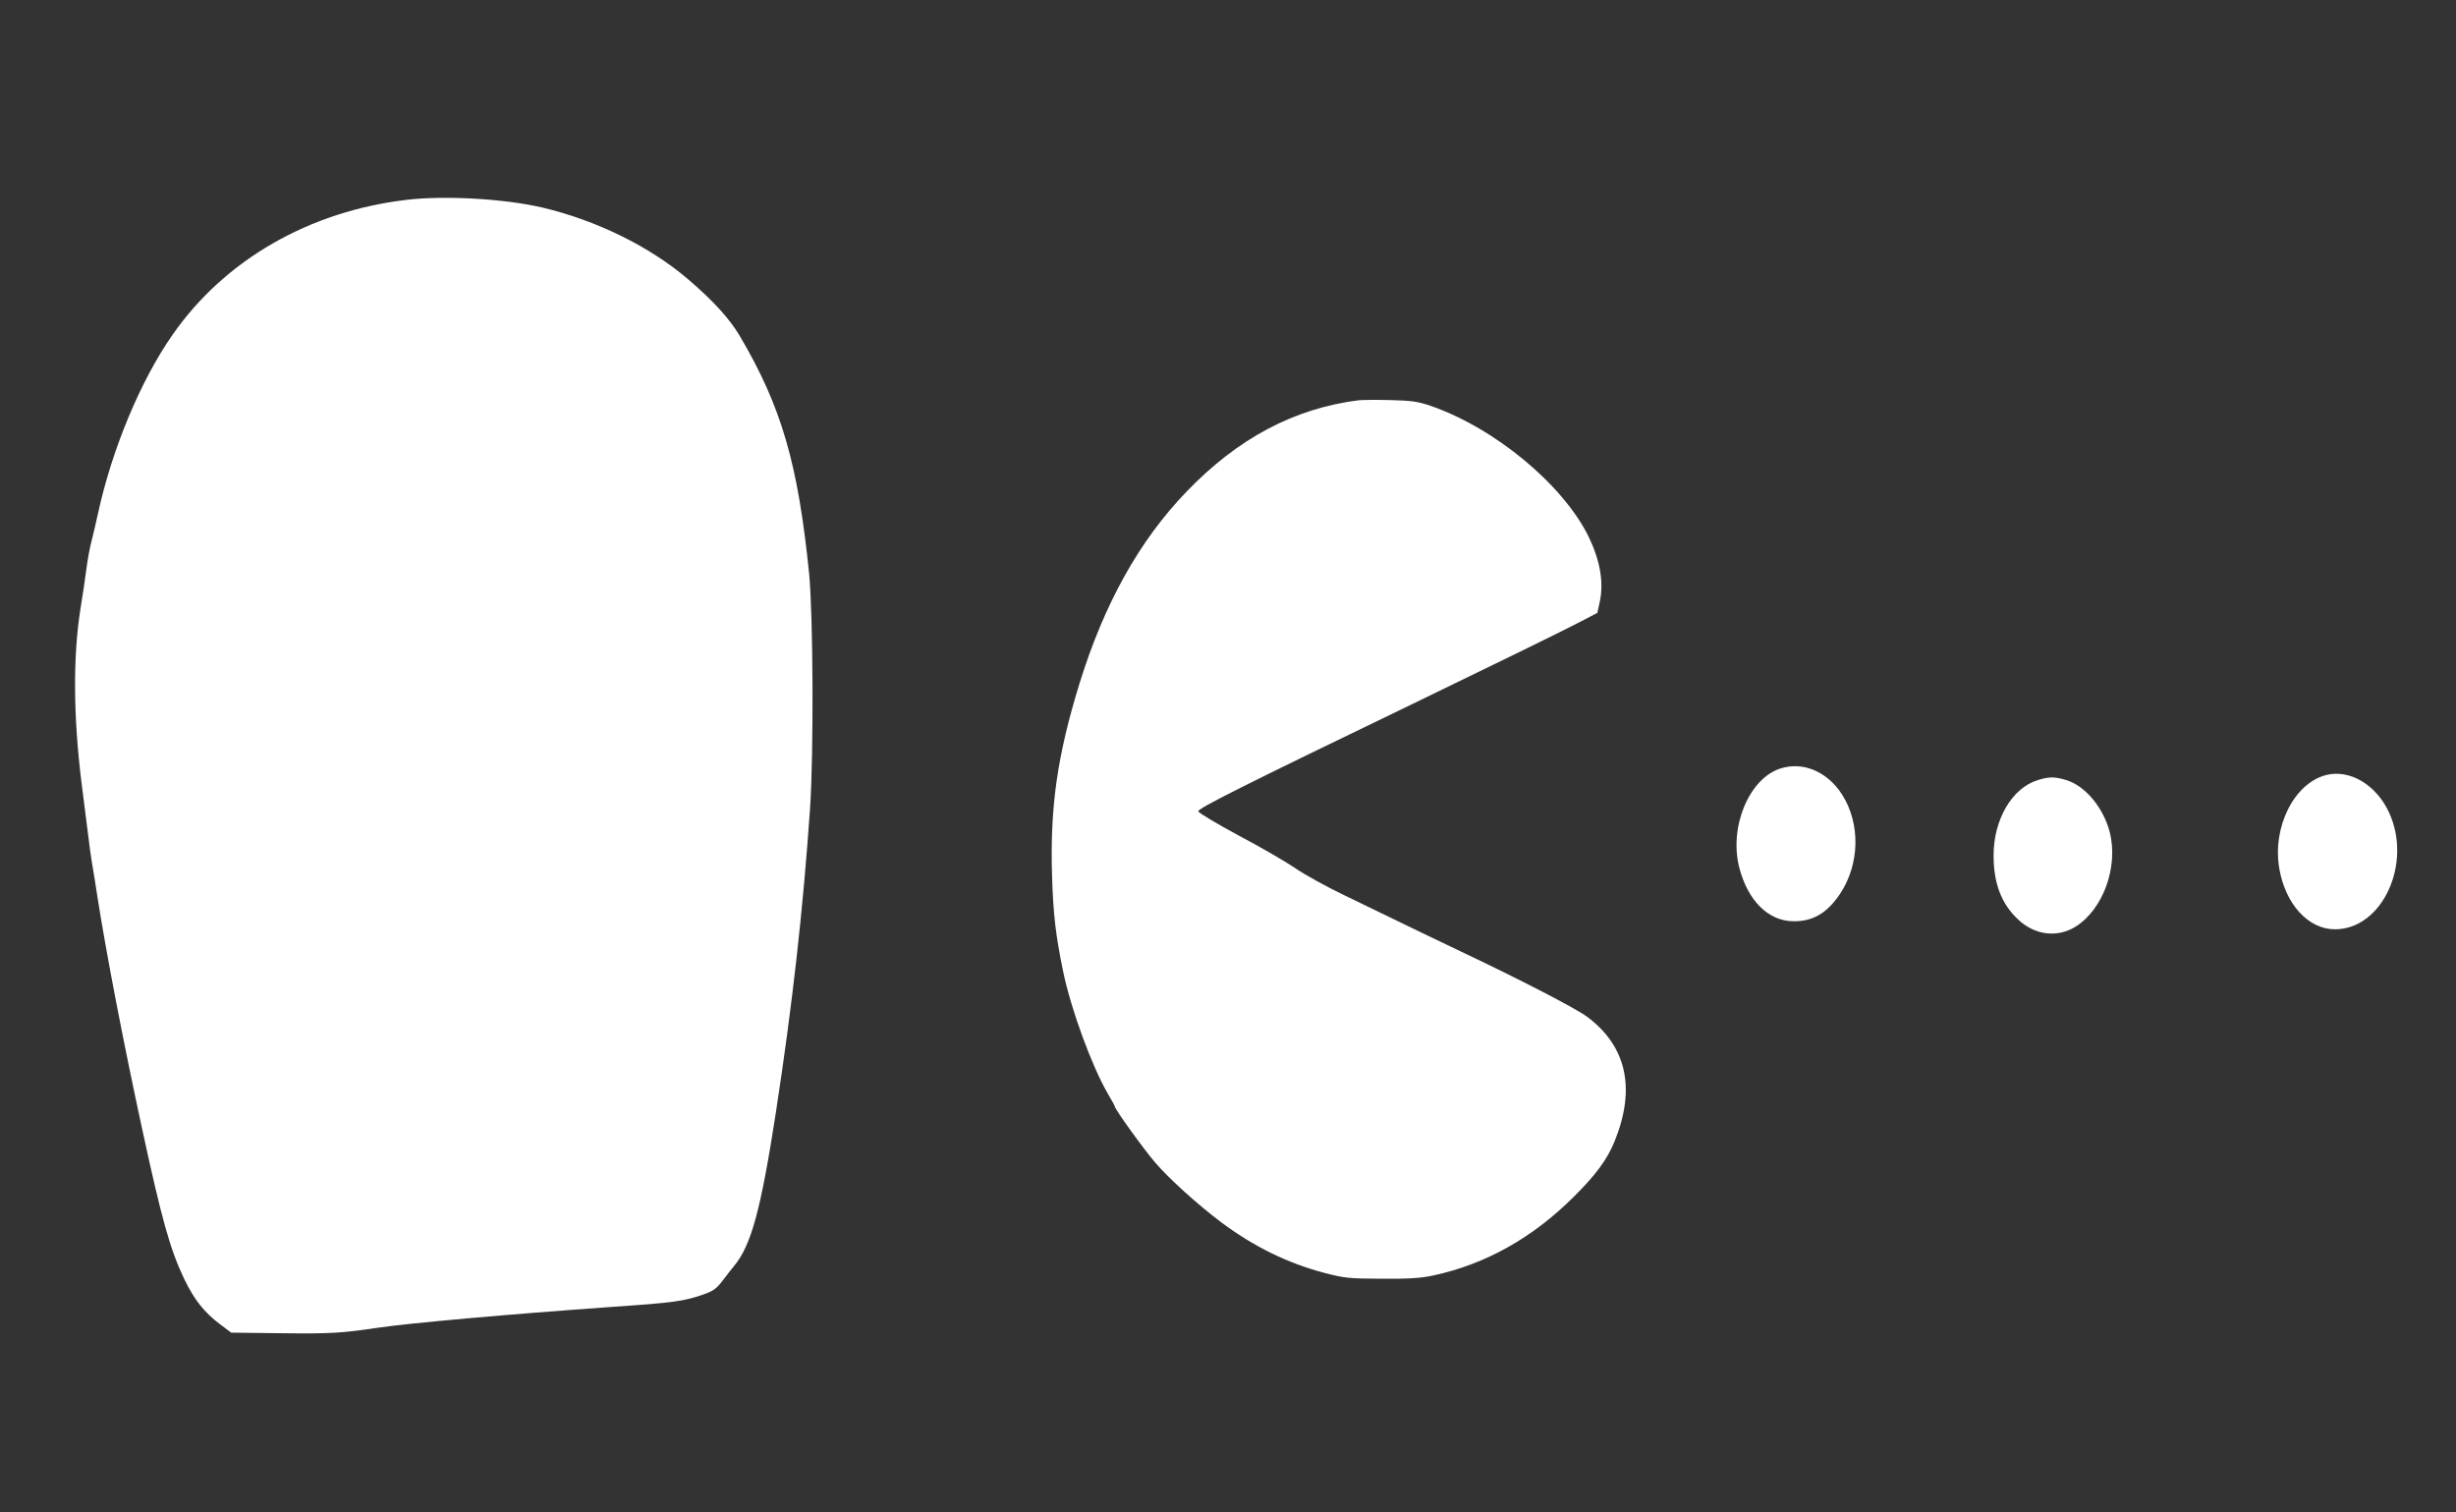
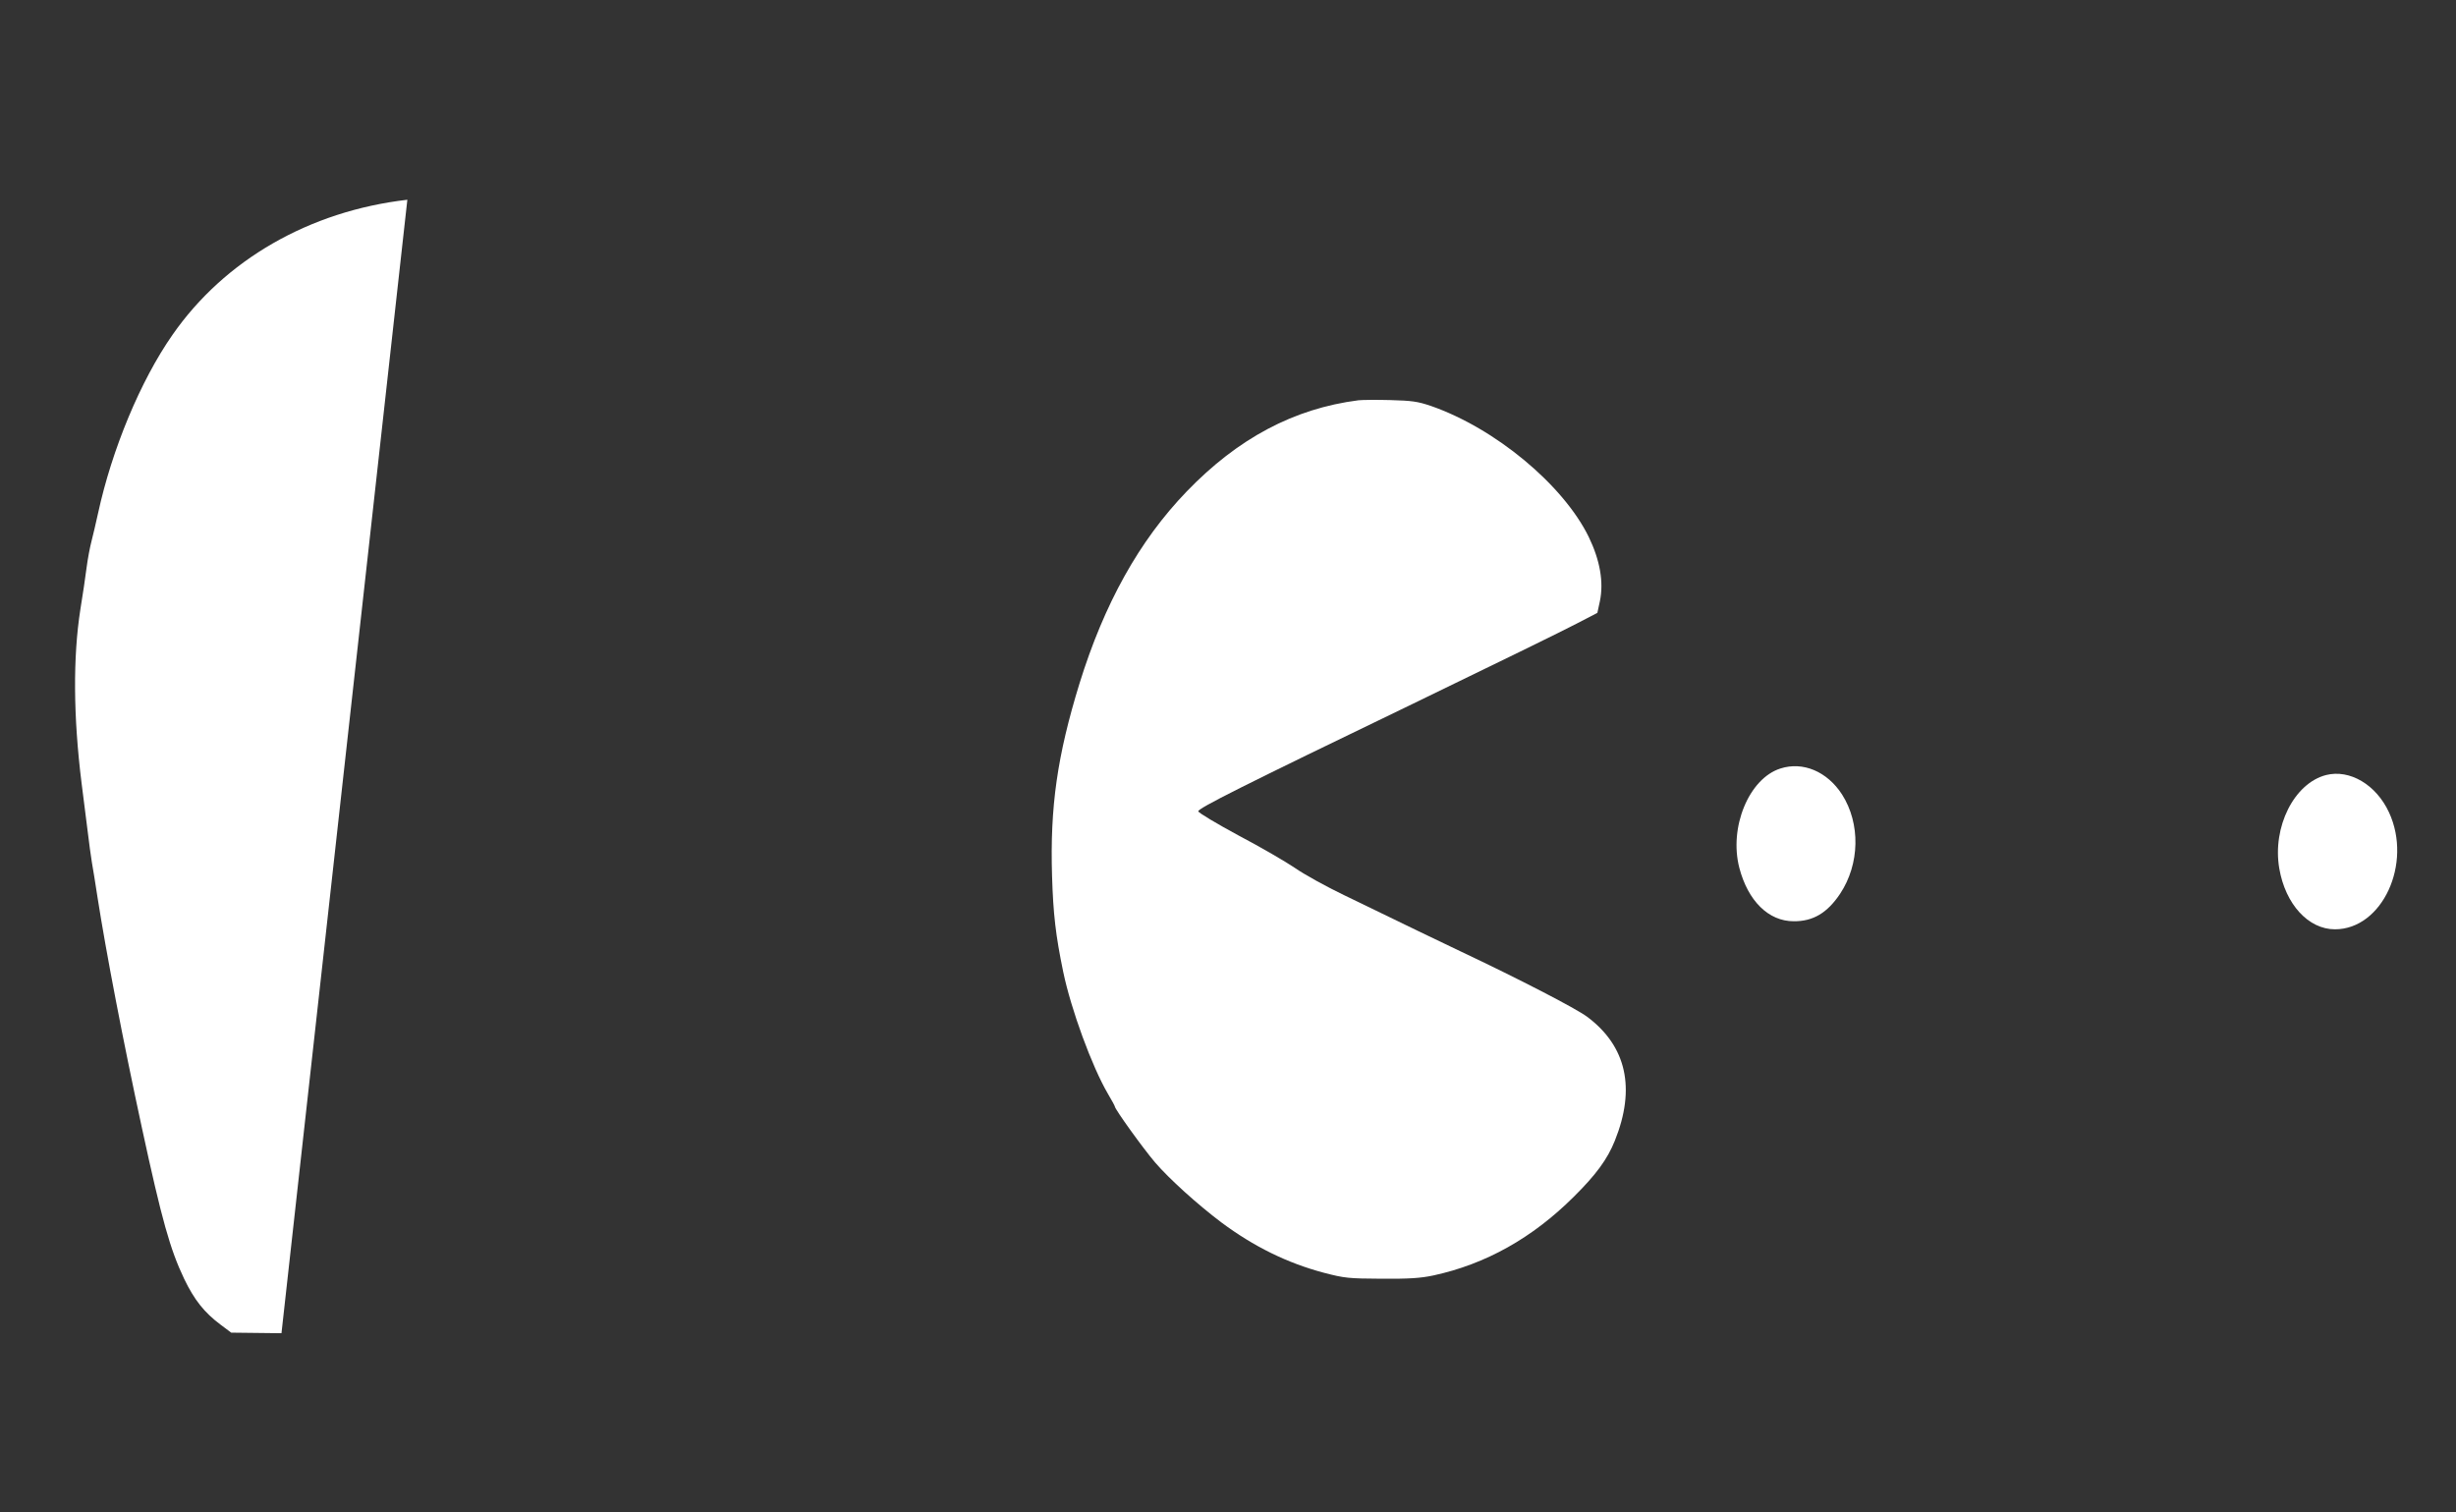
<svg xmlns="http://www.w3.org/2000/svg" version="1.0" width="1280pt" height="788pt" viewBox="0 0 1280 788" preserveAspectRatio="xMidYMid meet">
  <rect x="0" y="0" width="1280" height="788" fill="#333333" stroke="none" />
  <g transform="translate(0,788) scale(0.1,-0.1)" fill="#ffffff" stroke="none">
-     <path d="M2123 6839 c-510 -59 -952 -313 -1224 -704 -167 -239 -316 -598 -388 -930 -11 -49 -26 -115 -34 -145 -8 -30 -20 -93 -26 -140 -6 -47 -20 -143 -32 -215 -39 -249 -37 -559 6 -905 9 -69 23 -179 31 -245 8 -66 18 -142 23 -170 5 -27 18 -108 29 -180 45 -288 133 -747 231 -1200 105 -486 148 -637 221 -790 53 -110 105 -175 189 -238 l56 -42 262 -3 c245 -3 312 0 498 28 168 25 674 70 1235 110 309 21 365 29 463 63 55 19 71 31 103 73 20 27 48 62 61 78 88 106 139 294 217 801 86 560 141 1050 178 1585 19 286 16 1003 -5 1220 -58 573 -144 871 -362 1240 -53 89 -136 181 -268 294 -200 171 -478 308 -763 375 -194 45 -504 63 -701 40z" />
+     <path d="M2123 6839 c-510 -59 -952 -313 -1224 -704 -167 -239 -316 -598 -388 -930 -11 -49 -26 -115 -34 -145 -8 -30 -20 -93 -26 -140 -6 -47 -20 -143 -32 -215 -39 -249 -37 -559 6 -905 9 -69 23 -179 31 -245 8 -66 18 -142 23 -170 5 -27 18 -108 29 -180 45 -288 133 -747 231 -1200 105 -486 148 -637 221 -790 53 -110 105 -175 189 -238 l56 -42 262 -3 z" />
    <path d="M7080 5794 c-336 -43 -628 -198 -895 -475 -248 -257 -430 -585 -559 -1001 -116 -377 -154 -643 -143 -1003 6 -199 19 -310 58 -499 41 -197 150 -494 233 -636 20 -34 36 -63 36 -66 0 -14 147 -218 210 -292 74 -86 220 -218 346 -313 168 -125 342 -211 534 -262 108 -28 127 -30 300 -31 144 -1 204 3 270 17 273 59 516 195 732 410 116 115 175 195 214 292 110 273 61 493 -144 646 -59 44 -357 198 -662 342 -95 45 -286 137 -605 292 -94 45 -209 109 -255 141 -47 32 -179 109 -295 170 -115 62 -210 119 -210 126 0 16 222 128 1120 561 407 197 790 384 850 416 l110 57 13 60 c21 100 1 214 -58 336 -134 273 -489 567 -824 683 -68 23 -99 27 -210 30 -72 2 -147 1 -166 -1z" />
    <path d="M9279 3875 c-164 -52 -269 -307 -214 -518 45 -172 152 -278 283 -278 101 -1 175 43 242 143 103 155 107 366 10 518 -77 119 -203 173 -321 135z" />
    <path d="M12123 3841 c-167 -43 -281 -271 -244 -487 32 -187 152 -317 290 -317 247 0 405 343 282 609 -67 145 -205 226 -328 195z" />
-     <path d="M10619 3814 c-133 -41 -229 -205 -229 -392 0 -146 41 -253 128 -334 87 -82 203 -96 298 -38 145 90 226 313 179 495 -34 128 -128 240 -227 270 -62 18 -89 18 -149 -1z" />
  </g>
</svg>